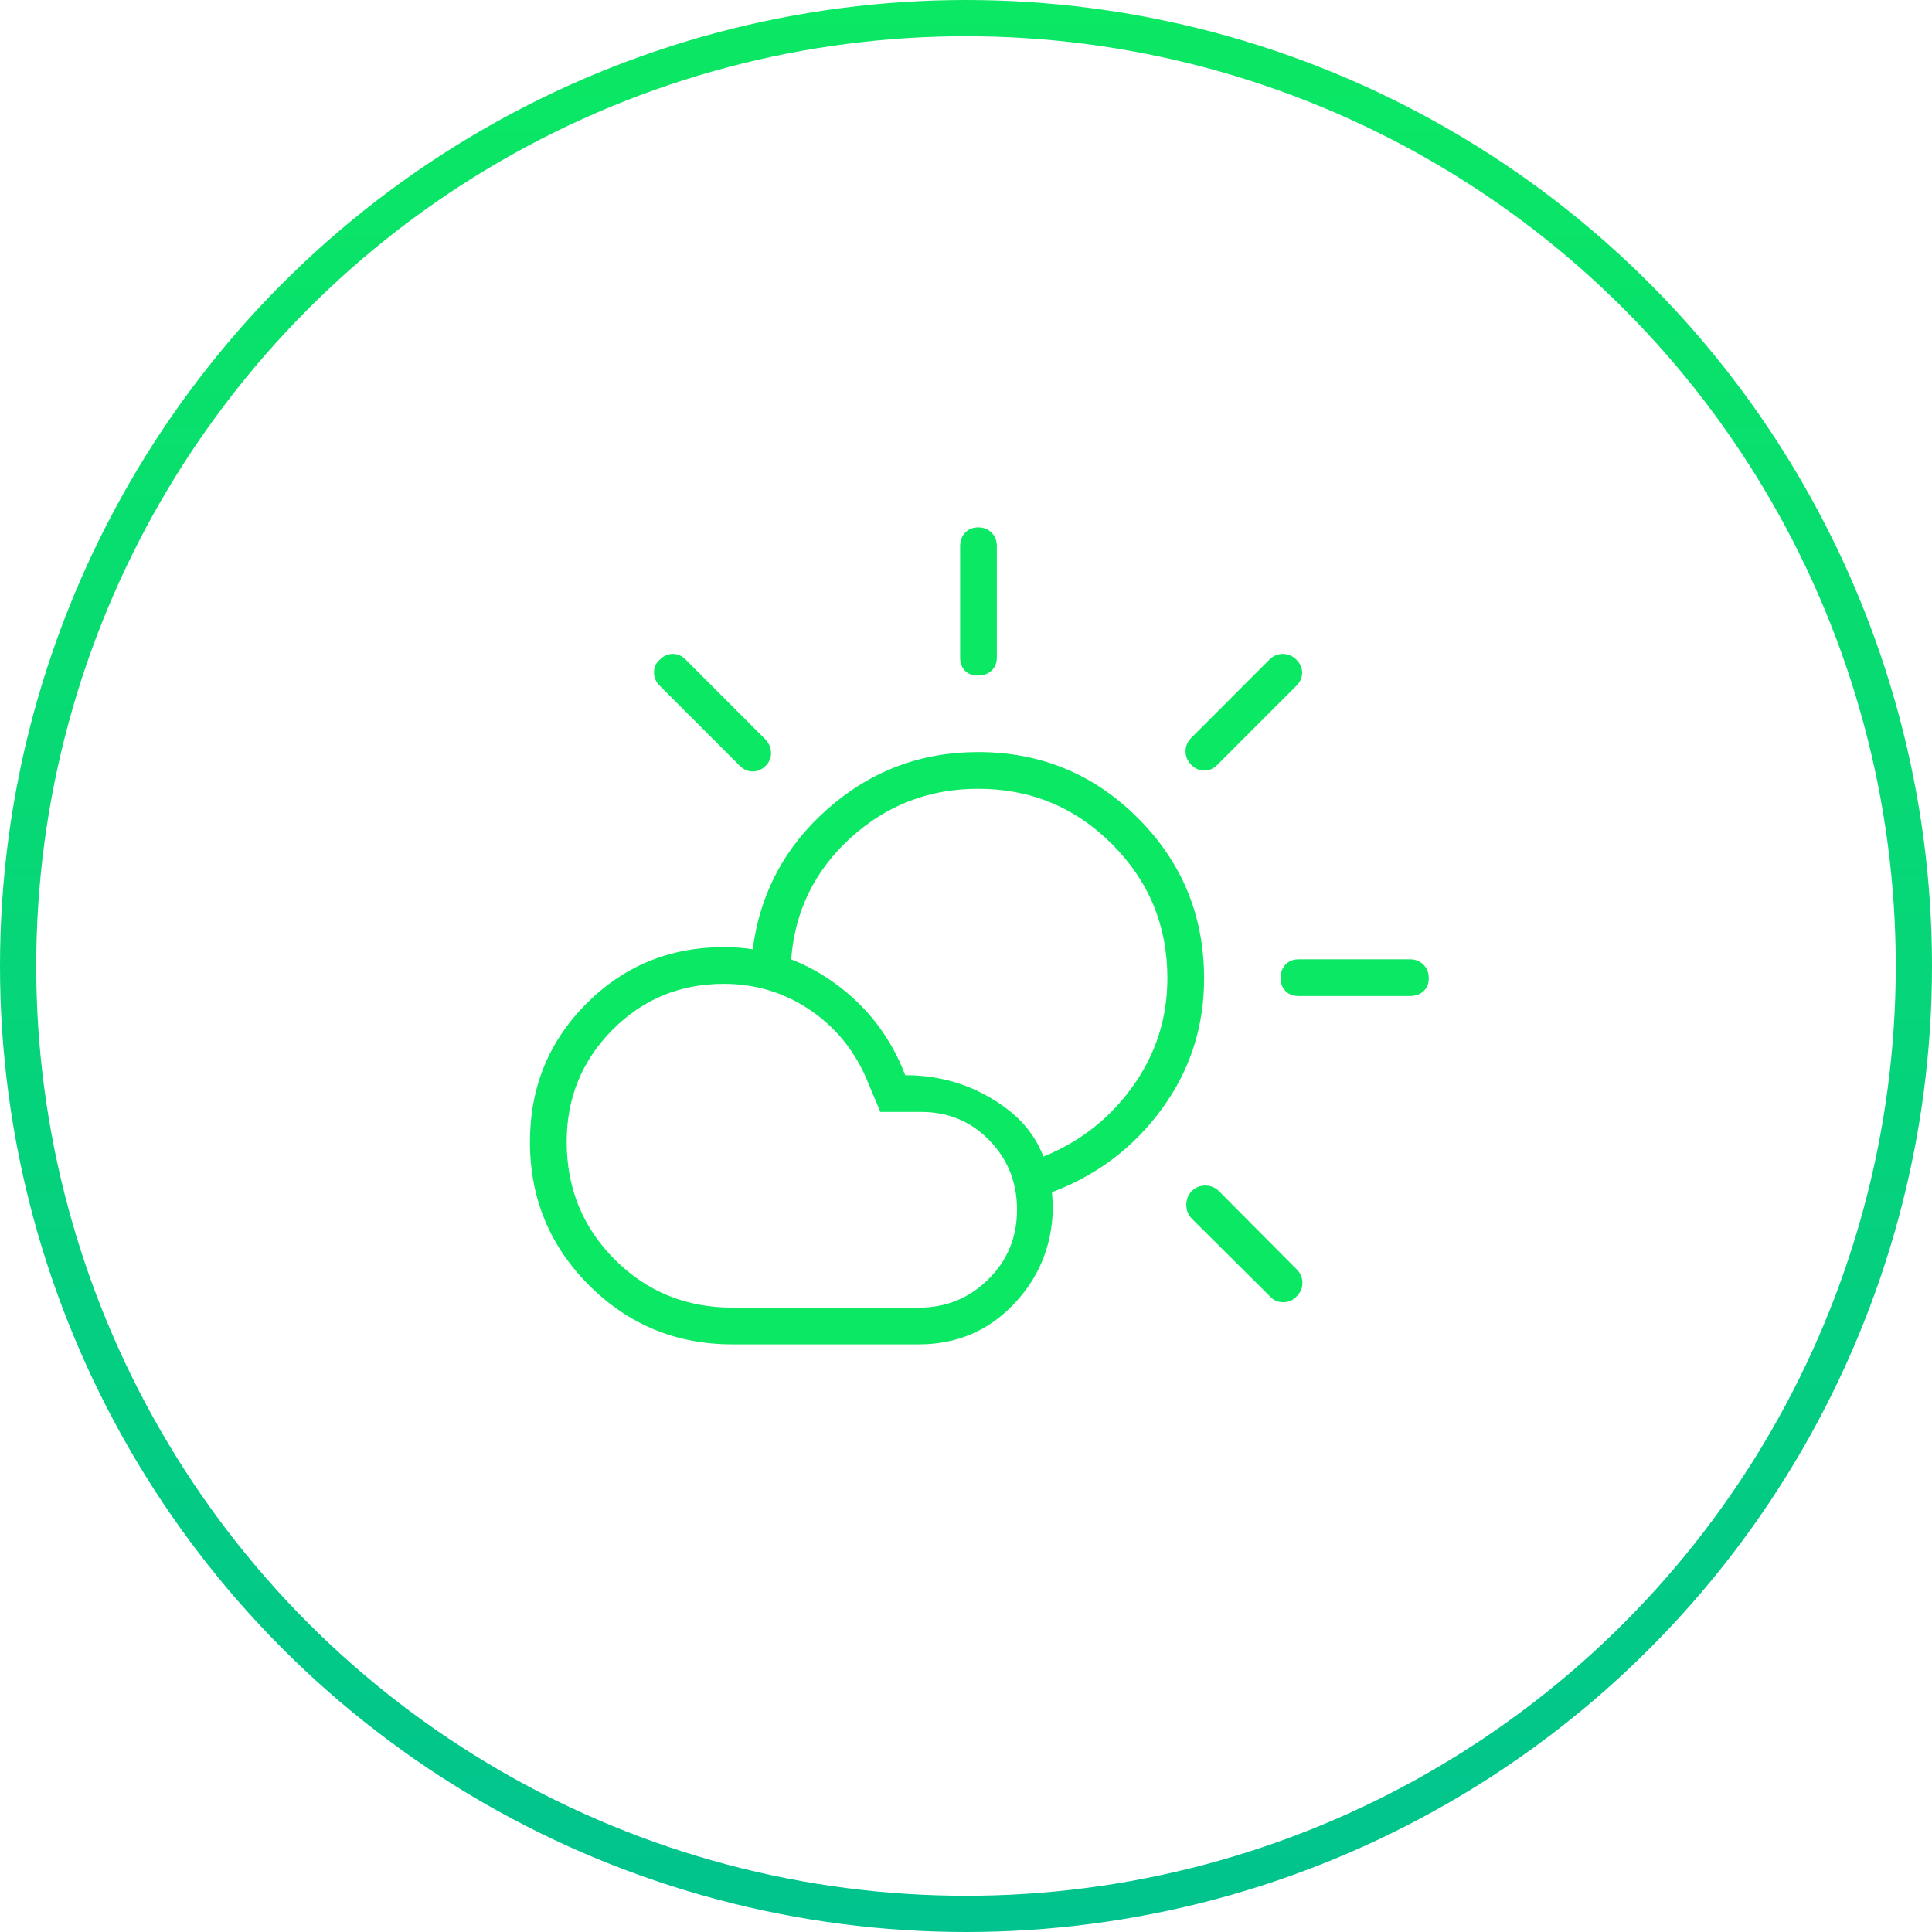
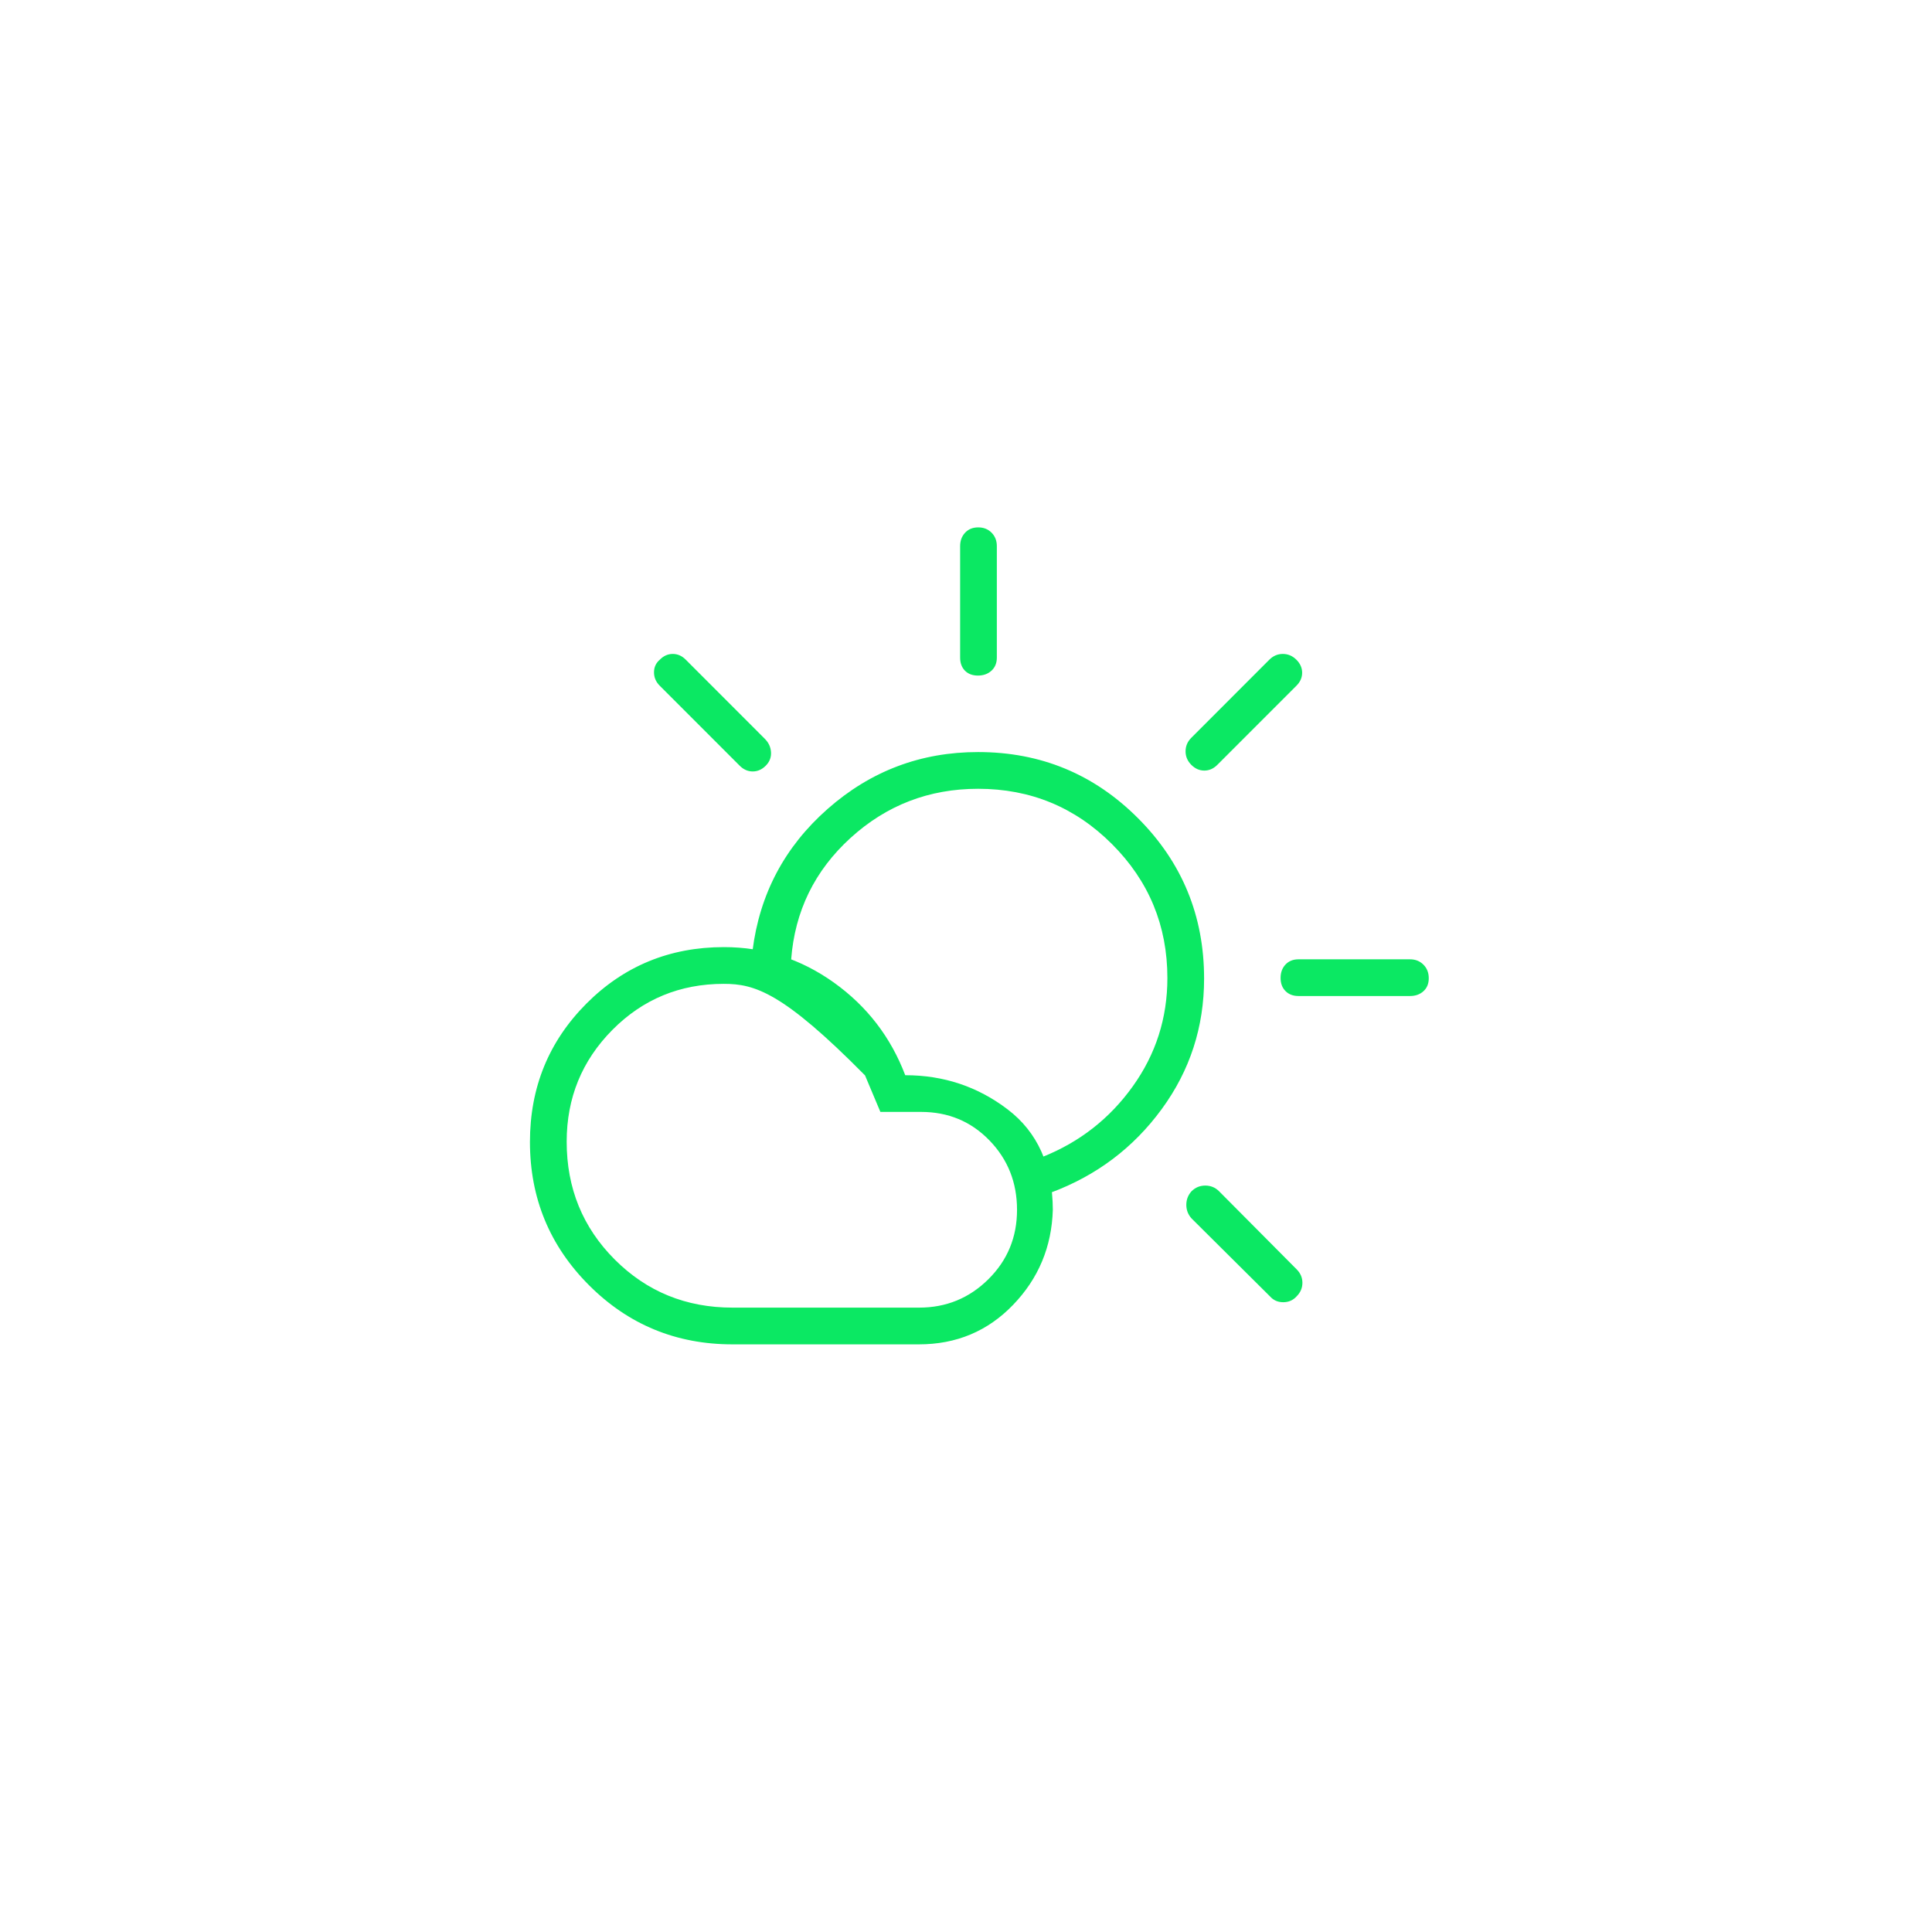
<svg xmlns="http://www.w3.org/2000/svg" width="80" height="80" viewBox="0 0 80 80" fill="none">
-   <circle cx="40" cy="40" r="39.25" stroke="url(#paint0_linear_210_345)" stroke-width="1.5" />
-   <path d="M40.495 27.974C40.269 27.974 40.089 27.906 39.956 27.771C39.823 27.635 39.757 27.455 39.757 27.231V22.615C39.757 22.391 39.825 22.206 39.962 22.059C40.099 21.912 40.28 21.838 40.506 21.838C40.732 21.838 40.917 21.912 41.061 22.059C41.205 22.206 41.277 22.391 41.277 22.615V27.231C41.277 27.455 41.203 27.635 41.056 27.771C40.908 27.906 40.721 27.974 40.495 27.974ZM49.33 31.671C49.171 31.512 49.092 31.326 49.092 31.111C49.092 30.895 49.171 30.709 49.33 30.55L52.558 27.319C52.718 27.158 52.905 27.078 53.119 27.078C53.334 27.078 53.521 27.158 53.681 27.318C53.84 27.477 53.919 27.656 53.919 27.857C53.919 28.058 53.84 28.237 53.682 28.395L50.407 31.671C50.248 31.829 50.069 31.908 49.868 31.908C49.667 31.908 49.488 31.829 49.33 31.671ZM53.77 41.243C53.545 41.243 53.365 41.175 53.23 41.038C53.094 40.902 53.026 40.721 53.026 40.495C53.026 40.269 53.094 40.084 53.23 39.939C53.365 39.795 53.545 39.723 53.77 39.723H58.385C58.609 39.723 58.795 39.797 58.942 39.945C59.089 40.093 59.162 40.28 59.162 40.506C59.162 40.731 59.089 40.911 58.942 41.044C58.795 41.177 58.609 41.243 58.385 41.243H53.77ZM52.589 53.682L49.337 50.45C49.195 50.291 49.123 50.105 49.123 49.889C49.123 49.674 49.195 49.488 49.337 49.329C49.495 49.171 49.686 49.092 49.909 49.092C50.132 49.092 50.323 49.171 50.481 49.329L53.689 52.558C53.85 52.717 53.93 52.904 53.93 53.119C53.93 53.333 53.849 53.521 53.687 53.682C53.542 53.842 53.358 53.922 53.136 53.922C52.913 53.922 52.731 53.842 52.589 53.682ZM30.63 31.707L27.319 28.395C27.16 28.237 27.081 28.052 27.081 27.839C27.081 27.626 27.161 27.453 27.32 27.318C27.476 27.158 27.655 27.078 27.858 27.078C28.061 27.078 28.241 27.158 28.399 27.319L31.671 30.594C31.829 30.752 31.914 30.938 31.926 31.15C31.938 31.363 31.865 31.549 31.707 31.707C31.549 31.865 31.369 31.944 31.169 31.944C30.968 31.944 30.788 31.865 30.63 31.707ZM30.332 54.146H38.059C39.178 54.146 40.134 53.755 40.926 52.971C41.717 52.188 42.113 51.23 42.113 50.097C42.113 48.964 41.732 48.005 40.969 47.22C40.207 46.435 39.264 46.042 38.141 46.042H36.455L35.819 44.53C35.288 43.369 34.499 42.446 33.455 41.763C32.41 41.08 31.248 40.739 29.97 40.739C28.155 40.739 26.617 41.375 25.356 42.647C24.095 43.92 23.465 45.462 23.465 47.275C23.465 49.2 24.128 50.826 25.455 52.154C26.781 53.482 28.407 54.146 30.332 54.146ZM30.332 55.667C28.002 55.667 26.022 54.851 24.391 53.219C22.76 51.587 21.944 49.609 21.944 47.285C21.944 45.032 22.722 43.125 24.277 41.562C25.832 40 27.732 39.218 29.977 39.218C31.644 39.218 33.161 39.708 34.53 40.686C35.899 41.665 36.883 42.944 37.484 44.522C39.072 44.522 40.485 44.993 41.724 45.937C42.964 46.881 43.587 48.267 43.595 50.095C43.55 51.626 43.003 52.938 41.952 54.029C40.902 55.121 39.6 55.667 38.048 55.667H30.332ZM43.523 49.38C43.468 49.123 43.41 48.877 43.349 48.641C43.288 48.406 43.229 48.16 43.175 47.903C44.707 47.29 45.951 46.317 46.906 44.983C47.861 43.649 48.339 42.155 48.339 40.499C48.339 38.332 47.575 36.484 46.048 34.955C44.521 33.426 42.672 32.662 40.502 32.662C38.469 32.662 36.709 33.34 35.22 34.696C33.731 36.052 32.911 37.731 32.76 39.734C32.496 39.668 32.225 39.612 31.945 39.565C31.665 39.518 31.403 39.451 31.161 39.362C31.455 37.02 32.491 35.064 34.271 33.495C36.051 31.926 38.128 31.141 40.5 31.141C43.092 31.141 45.3 32.054 47.123 33.88C48.947 35.706 49.859 37.92 49.859 40.522C49.859 42.526 49.274 44.328 48.103 45.927C46.932 47.527 45.405 48.678 43.523 49.38Z" fill="#0BE863" />
+   <path d="M40.495 27.974C40.269 27.974 40.089 27.906 39.956 27.771C39.823 27.635 39.757 27.455 39.757 27.231V22.615C39.757 22.391 39.825 22.206 39.962 22.059C40.099 21.912 40.28 21.838 40.506 21.838C40.732 21.838 40.917 21.912 41.061 22.059C41.205 22.206 41.277 22.391 41.277 22.615V27.231C41.277 27.455 41.203 27.635 41.056 27.771C40.908 27.906 40.721 27.974 40.495 27.974ZM49.33 31.671C49.171 31.512 49.092 31.326 49.092 31.111C49.092 30.895 49.171 30.709 49.33 30.55L52.558 27.319C52.718 27.158 52.905 27.078 53.119 27.078C53.334 27.078 53.521 27.158 53.681 27.318C53.84 27.477 53.919 27.656 53.919 27.857C53.919 28.058 53.84 28.237 53.682 28.395L50.407 31.671C50.248 31.829 50.069 31.908 49.868 31.908C49.667 31.908 49.488 31.829 49.33 31.671ZM53.77 41.243C53.545 41.243 53.365 41.175 53.23 41.038C53.094 40.902 53.026 40.721 53.026 40.495C53.026 40.269 53.094 40.084 53.23 39.939C53.365 39.795 53.545 39.723 53.77 39.723H58.385C58.609 39.723 58.795 39.797 58.942 39.945C59.089 40.093 59.162 40.28 59.162 40.506C59.162 40.731 59.089 40.911 58.942 41.044C58.795 41.177 58.609 41.243 58.385 41.243H53.77ZM52.589 53.682L49.337 50.45C49.195 50.291 49.123 50.105 49.123 49.889C49.123 49.674 49.195 49.488 49.337 49.329C49.495 49.171 49.686 49.092 49.909 49.092C50.132 49.092 50.323 49.171 50.481 49.329L53.689 52.558C53.85 52.717 53.93 52.904 53.93 53.119C53.93 53.333 53.849 53.521 53.687 53.682C53.542 53.842 53.358 53.922 53.136 53.922C52.913 53.922 52.731 53.842 52.589 53.682ZM30.63 31.707L27.319 28.395C27.16 28.237 27.081 28.052 27.081 27.839C27.081 27.626 27.161 27.453 27.32 27.318C27.476 27.158 27.655 27.078 27.858 27.078C28.061 27.078 28.241 27.158 28.399 27.319L31.671 30.594C31.829 30.752 31.914 30.938 31.926 31.15C31.938 31.363 31.865 31.549 31.707 31.707C31.549 31.865 31.369 31.944 31.169 31.944C30.968 31.944 30.788 31.865 30.63 31.707ZM30.332 54.146H38.059C39.178 54.146 40.134 53.755 40.926 52.971C41.717 52.188 42.113 51.23 42.113 50.097C42.113 48.964 41.732 48.005 40.969 47.22C40.207 46.435 39.264 46.042 38.141 46.042H36.455L35.819 44.53C32.41 41.08 31.248 40.739 29.97 40.739C28.155 40.739 26.617 41.375 25.356 42.647C24.095 43.92 23.465 45.462 23.465 47.275C23.465 49.2 24.128 50.826 25.455 52.154C26.781 53.482 28.407 54.146 30.332 54.146ZM30.332 55.667C28.002 55.667 26.022 54.851 24.391 53.219C22.76 51.587 21.944 49.609 21.944 47.285C21.944 45.032 22.722 43.125 24.277 41.562C25.832 40 27.732 39.218 29.977 39.218C31.644 39.218 33.161 39.708 34.53 40.686C35.899 41.665 36.883 42.944 37.484 44.522C39.072 44.522 40.485 44.993 41.724 45.937C42.964 46.881 43.587 48.267 43.595 50.095C43.55 51.626 43.003 52.938 41.952 54.029C40.902 55.121 39.6 55.667 38.048 55.667H30.332ZM43.523 49.38C43.468 49.123 43.41 48.877 43.349 48.641C43.288 48.406 43.229 48.16 43.175 47.903C44.707 47.29 45.951 46.317 46.906 44.983C47.861 43.649 48.339 42.155 48.339 40.499C48.339 38.332 47.575 36.484 46.048 34.955C44.521 33.426 42.672 32.662 40.502 32.662C38.469 32.662 36.709 33.34 35.22 34.696C33.731 36.052 32.911 37.731 32.76 39.734C32.496 39.668 32.225 39.612 31.945 39.565C31.665 39.518 31.403 39.451 31.161 39.362C31.455 37.02 32.491 35.064 34.271 33.495C36.051 31.926 38.128 31.141 40.5 31.141C43.092 31.141 45.3 32.054 47.123 33.88C48.947 35.706 49.859 37.92 49.859 40.522C49.859 42.526 49.274 44.328 48.103 45.927C46.932 47.527 45.405 48.678 43.523 49.38Z" fill="#0BE863" />
  <defs>
    <linearGradient id="paint0_linear_210_345" x1="40" y1="0" x2="40" y2="80" gradientUnits="userSpaceOnUse">
      <stop stop-color="#0BE863" />
      <stop offset="1" stop-color="#01C38E" />
    </linearGradient>
  </defs>
</svg>